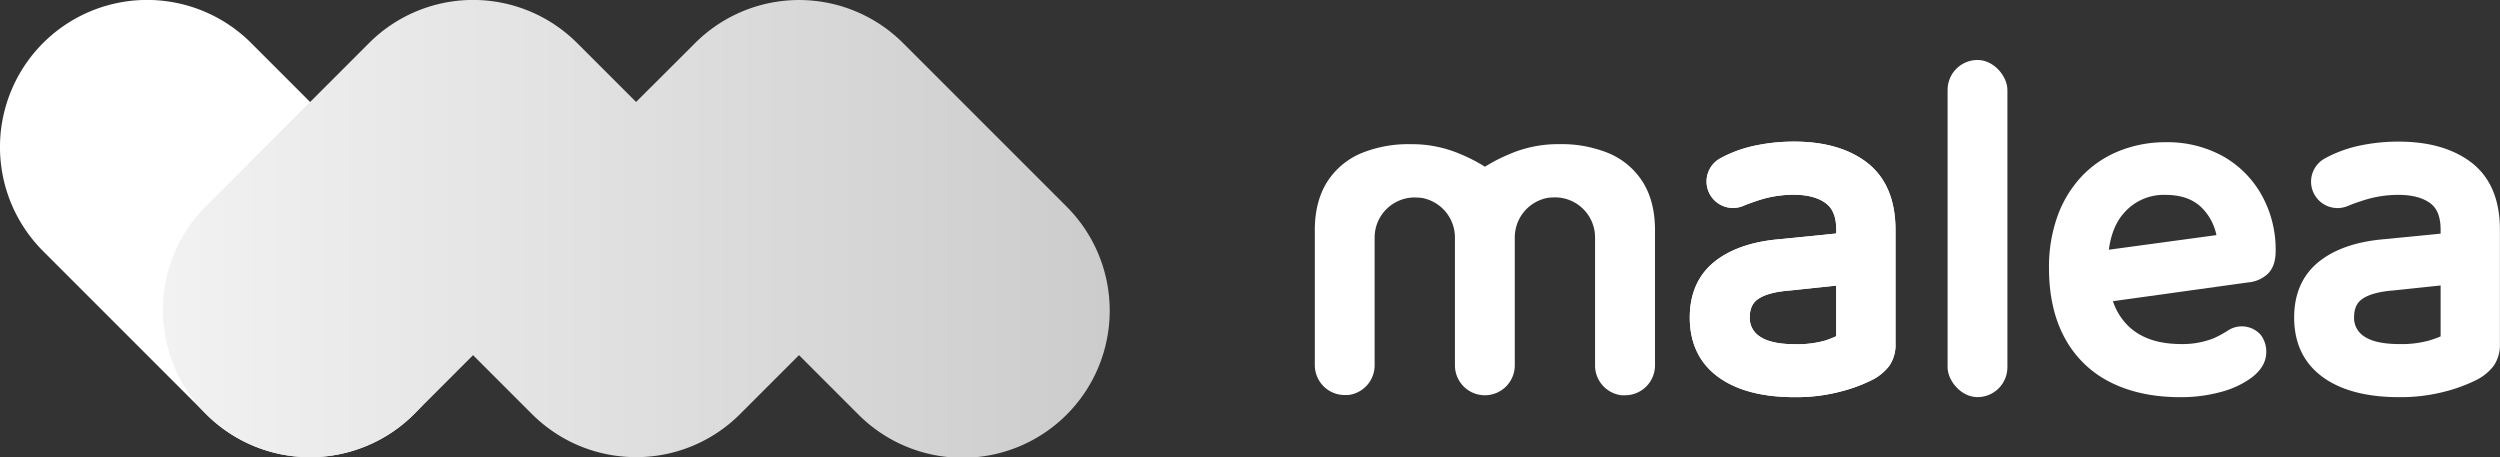
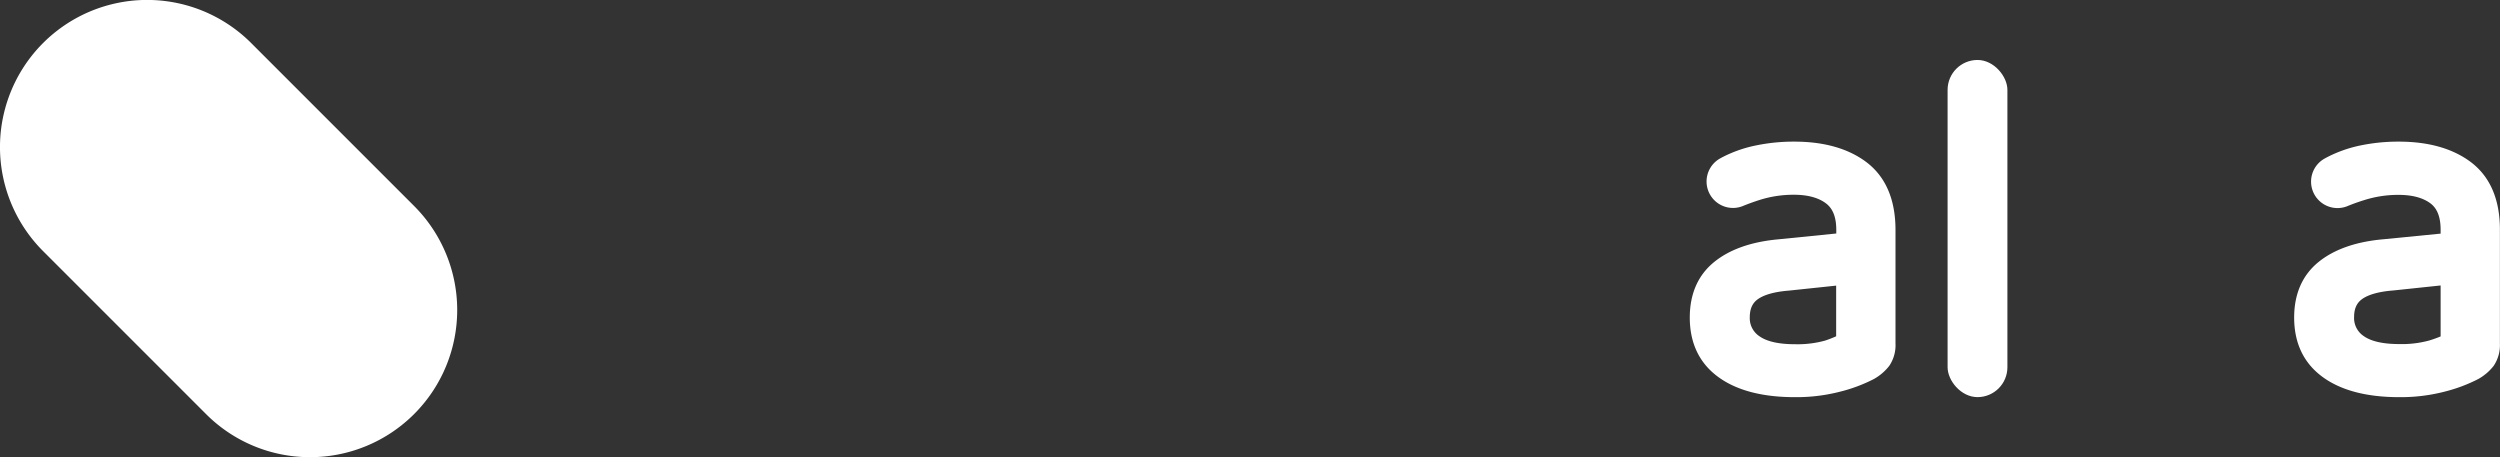
<svg xmlns="http://www.w3.org/2000/svg" id="Layer_1" data-name="Layer 1" viewBox="0 0 800 146.28">
  <rect x="0" y="0" width="800" height="146.28" fill="#333333" stroke="none" />
  <defs>
    <style>.cls-1{fill:#fff;}.cls-2{fill:url(#linear-gradient);}</style>
    <linearGradient id="linear-gradient" x1="52.15" y1="73.14" x2="354.92" y2="73.14" gradientUnits="userSpaceOnUse">
      <stop offset="0" stop-color="#f2f2f2" />
      <stop offset="1" stop-color="#ccc" />
    </linearGradient>
  </defs>
  <path class="cls-1" d="M99.23,146.3a47,47,0,0,1-33.29-13.79L13.79,80.36A47.08,47.08,0,0,1,80.37,13.77l52.16,52.16a47.09,47.09,0,0,1-33.3,80.37Z" />
-   <path class="cls-2" d="M341.13,65.93,289,13.8l0,0a47.39,47.39,0,0,0-7.23-5.92l-.16-.11-.28-.18a47.08,47.08,0,0,0-58.91,6.21L203.54,32.63,184.68,13.77a47.09,47.09,0,0,0-63-3.23c-1.23,1-2.43,2.09-3.58,3.23L65.94,65.93a47.08,47.08,0,0,0,66.59,66.58l18.85-18.86,18.85,18.85h0a47.42,47.42,0,0,0,8.46,6.71,46.74,46.74,0,0,0,12.84,5.52c.51.14,1,.26,1.54.38,1.38.31,2.77.57,4.17.75s2.57.3,3.86.36c.8.05,1.61.07,2.42.07a47.7,47.7,0,0,0,9-.86,46.91,46.91,0,0,0,24.3-12.93l18.86-18.86,18.86,18.86a47.08,47.08,0,1,0,66.58-66.58Z" />
  <path class="cls-1" d="M597.4,52c-5.8-4.43-13.61-6.68-23.22-6.68a59.64,59.64,0,0,0-12.27,1.22,41.2,41.2,0,0,0-10.35,3.56c-.32.16-.64.33-.94.5a7.35,7.35,0,0,0-.85.51,8.46,8.46,0,0,0,7.69,14.92l.65-.27c1.56-.62,3.22-1.22,4.95-1.77a35.93,35.93,0,0,1,11-1.67c4.41,0,7.88.94,10.3,2.8,2.19,1.68,3.25,4.44,3.25,8.44v1.16L569,76.59c-8.5.78-15.32,3.16-20.27,7.09-5.28,4.19-8,10.23-8,17.93,0,8.29,3.13,14.74,9.31,19.17,5.84,4.19,14,6.31,24.28,6.31a56,56,0,0,0,14.69-1.8,49.89,49.89,0,0,0,10.63-4,16.27,16.27,0,0,0,4.92-4.21,11.8,11.8,0,0,0,2-7.18V73.6C606.56,63.94,603.47,56.68,597.4,52Zm-9.83,55.61A35.36,35.36,0,0,1,584,109a33.13,33.13,0,0,1-9.62,1.15c-5.16,0-9-.86-11.39-2.57a6.92,6.92,0,0,1-3.06-6.08c0-3.4,1.4-4.87,2.46-5.67,2-1.49,5.42-2.47,10-2.83l15.18-1.6Z" />
-   <path class="cls-1" d="M597.4,52c-5.8-4.43-13.61-6.68-23.22-6.68a59.64,59.64,0,0,0-12.27,1.22,41.2,41.2,0,0,0-10.35,3.56c-.32.16-.64.33-.94.5a7.35,7.35,0,0,0-.85.51,8.46,8.46,0,0,0,7.69,14.92l.65-.27c1.56-.62,3.22-1.22,4.95-1.77a35.93,35.93,0,0,1,11-1.67c4.41,0,7.88.94,10.3,2.8,2.19,1.68,3.25,4.44,3.25,8.44v1.16L569,76.59c-8.5.78-15.32,3.16-20.27,7.09-5.28,4.19-8,10.23-8,17.93,0,8.29,3.13,14.74,9.31,19.17,5.84,4.19,14,6.31,24.28,6.31a56,56,0,0,0,14.69-1.8,49.89,49.89,0,0,0,10.63-4,16.27,16.27,0,0,0,4.92-4.21,11.8,11.8,0,0,0,2-7.18V73.6C606.56,63.94,603.47,56.68,597.4,52Zm-9.83,55.61A35.36,35.36,0,0,1,584,109a33.13,33.13,0,0,1-9.62,1.15c-5.16,0-9-.86-11.39-2.57a6.92,6.92,0,0,1-3.06-6.08c0-3.4,1.4-4.87,2.46-5.67,2-1.49,5.42-2.47,10-2.83l15.18-1.6Z" />
-   <path class="cls-1" d="M711.23,49.93h0a36.72,36.72,0,0,0-18.14-4.42,39.7,39.7,0,0,0-14.9,2.78,33.85,33.85,0,0,0-12,8.09,37.05,37.05,0,0,0-7.77,12.73,48,48,0,0,0-2.74,16.73c0,8.72,1.72,16.26,5.09,22.4a33.67,33.67,0,0,0,14.81,14.21c6.22,3.08,13.61,4.64,22,4.64a48.21,48.21,0,0,0,13.1-1.66,29.14,29.14,0,0,0,9.89-4.63c3.08-2.37,4.64-5.11,4.64-8.17a9,9,0,0,0-1.6-5.24,2.42,2.42,0,0,0-.22-.28A8.08,8.08,0,0,0,713,105.73a35.37,35.37,0,0,1-4.55,2.49,27.14,27.14,0,0,1-10.31,1.88c-7.24,0-12.72-1.78-16.74-5.45a19.64,19.64,0,0,1-5.26-8.27l43.19-6a10.55,10.55,0,0,0,6.28-2.68c1.73-1.65,2.6-4.11,2.6-7.33a35.79,35.79,0,0,0-4.51-18A32.33,32.33,0,0,0,711.23,49.93Zm-2,25.31-34.4,4.67c.66-5,2.32-9,4.94-11.87a16.83,16.83,0,0,1,13.14-5.68c5.19,0,9.08,1.43,11.9,4.36A17.26,17.26,0,0,1,709.26,75.24Z" />
  <path class="cls-1" d="M790.84,52c-5.8-4.43-13.61-6.68-23.22-6.68a59.48,59.48,0,0,0-12.26,1.22A41.42,41.42,0,0,0,745,50.14c-.32.16-.64.33-.94.5a7.35,7.35,0,0,0-.85.51,8.46,8.46,0,0,0,7.69,14.92l.66-.27c1.55-.62,3.21-1.22,5-1.77a35.83,35.83,0,0,1,11-1.67c4.4,0,7.87.94,10.29,2.8C780,66.84,781,69.6,781,73.6v1.16l-18.59,1.83c-8.51.78-15.33,3.16-20.28,7.09-5.28,4.19-8,10.23-8,17.93,0,8.29,3.13,14.74,9.31,19.17,5.84,4.19,14,6.31,24.28,6.31a56,56,0,0,0,14.69-1.8,49.89,49.89,0,0,0,10.63-4,16.32,16.32,0,0,0,4.93-4.21,11.87,11.87,0,0,0,2-7.18V73.6C800,63.94,796.91,56.68,790.84,52ZM781,107.65a35.36,35.36,0,0,1-3.62,1.3,33.13,33.13,0,0,1-9.62,1.15c-5.15,0-9-.86-11.39-2.57a6.92,6.92,0,0,1-3.06-6.08c0-3.4,1.4-4.87,2.46-5.67,2-1.49,5.42-2.47,10.06-2.83L781,91.35Z" />
-   <path class="cls-1" d="M475.09,126.48a9.57,9.57,0,0,1-9.51-9.58V76a12.87,12.87,0,0,0-10.87-12.71l-.25,0a18.43,18.43,0,0,0-2-.1A12.83,12.83,0,0,0,439.88,76V116.9a9.57,9.57,0,0,1-8.45,9.51l-.39,0c-.24,0-.48,0-.73,0h-.07a9.57,9.57,0,0,1-9.5-9.58V73.61c0-6,1.31-11.18,3.89-15.31a23.82,23.82,0,0,1,11-9.28h0a39.67,39.67,0,0,1,15.68-2.88,39.1,39.1,0,0,1,16.11,3.21,52.82,52.82,0,0,1,7.77,4,52.7,52.7,0,0,1,7.76-4A39.18,39.18,0,0,1,499,46.13,39.62,39.62,0,0,1,514.71,49h0a23.77,23.77,0,0,1,11,9.28c2.58,4.13,3.89,9.27,3.89,15.31V116.9a9.56,9.56,0,0,1-9.5,9.58H520c-.25,0-.5,0-.73,0l-.39,0a9.58,9.58,0,0,1-8.46-9.51V76a12.83,12.83,0,0,0-12.6-12.84,18.75,18.75,0,0,0-2,.1l-.25,0A12.88,12.88,0,0,0,484.73,76V116.9a9.57,9.57,0,0,1-9.51,9.58Z" />
  <rect class="cls-1" x="623.23" y="19.19" width="19.14" height="107.89" rx="9.57" />
</svg>